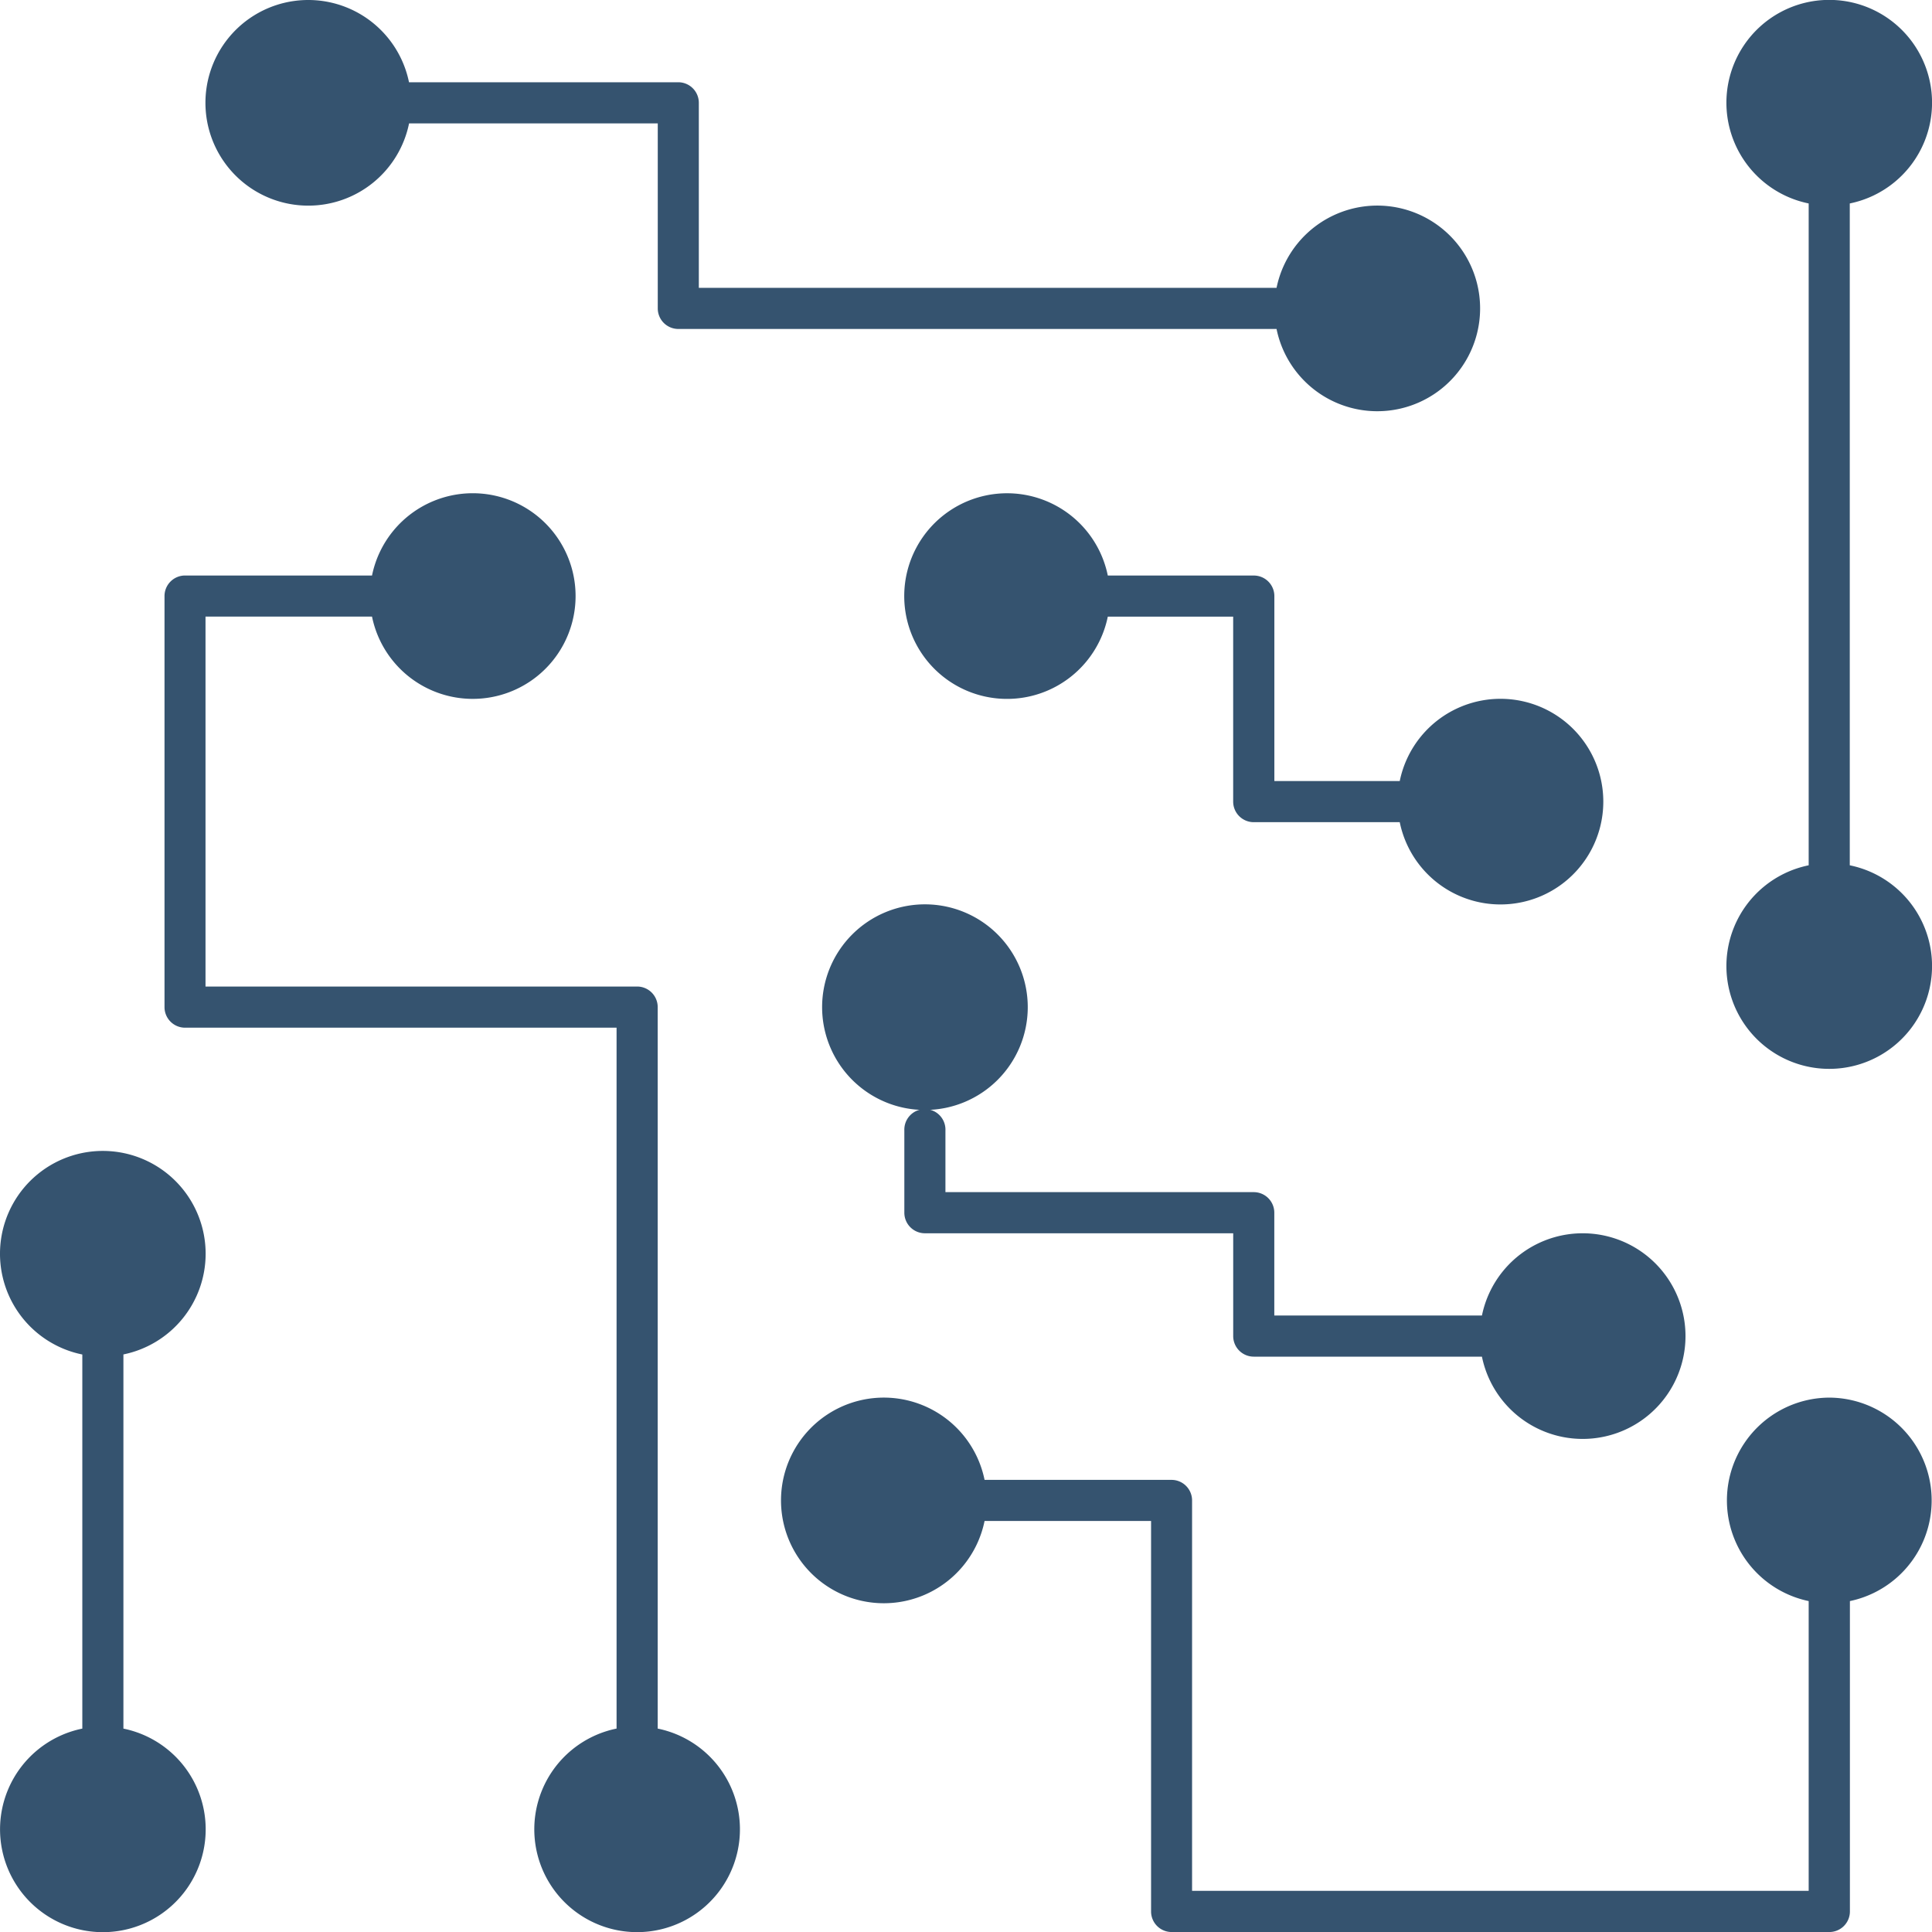
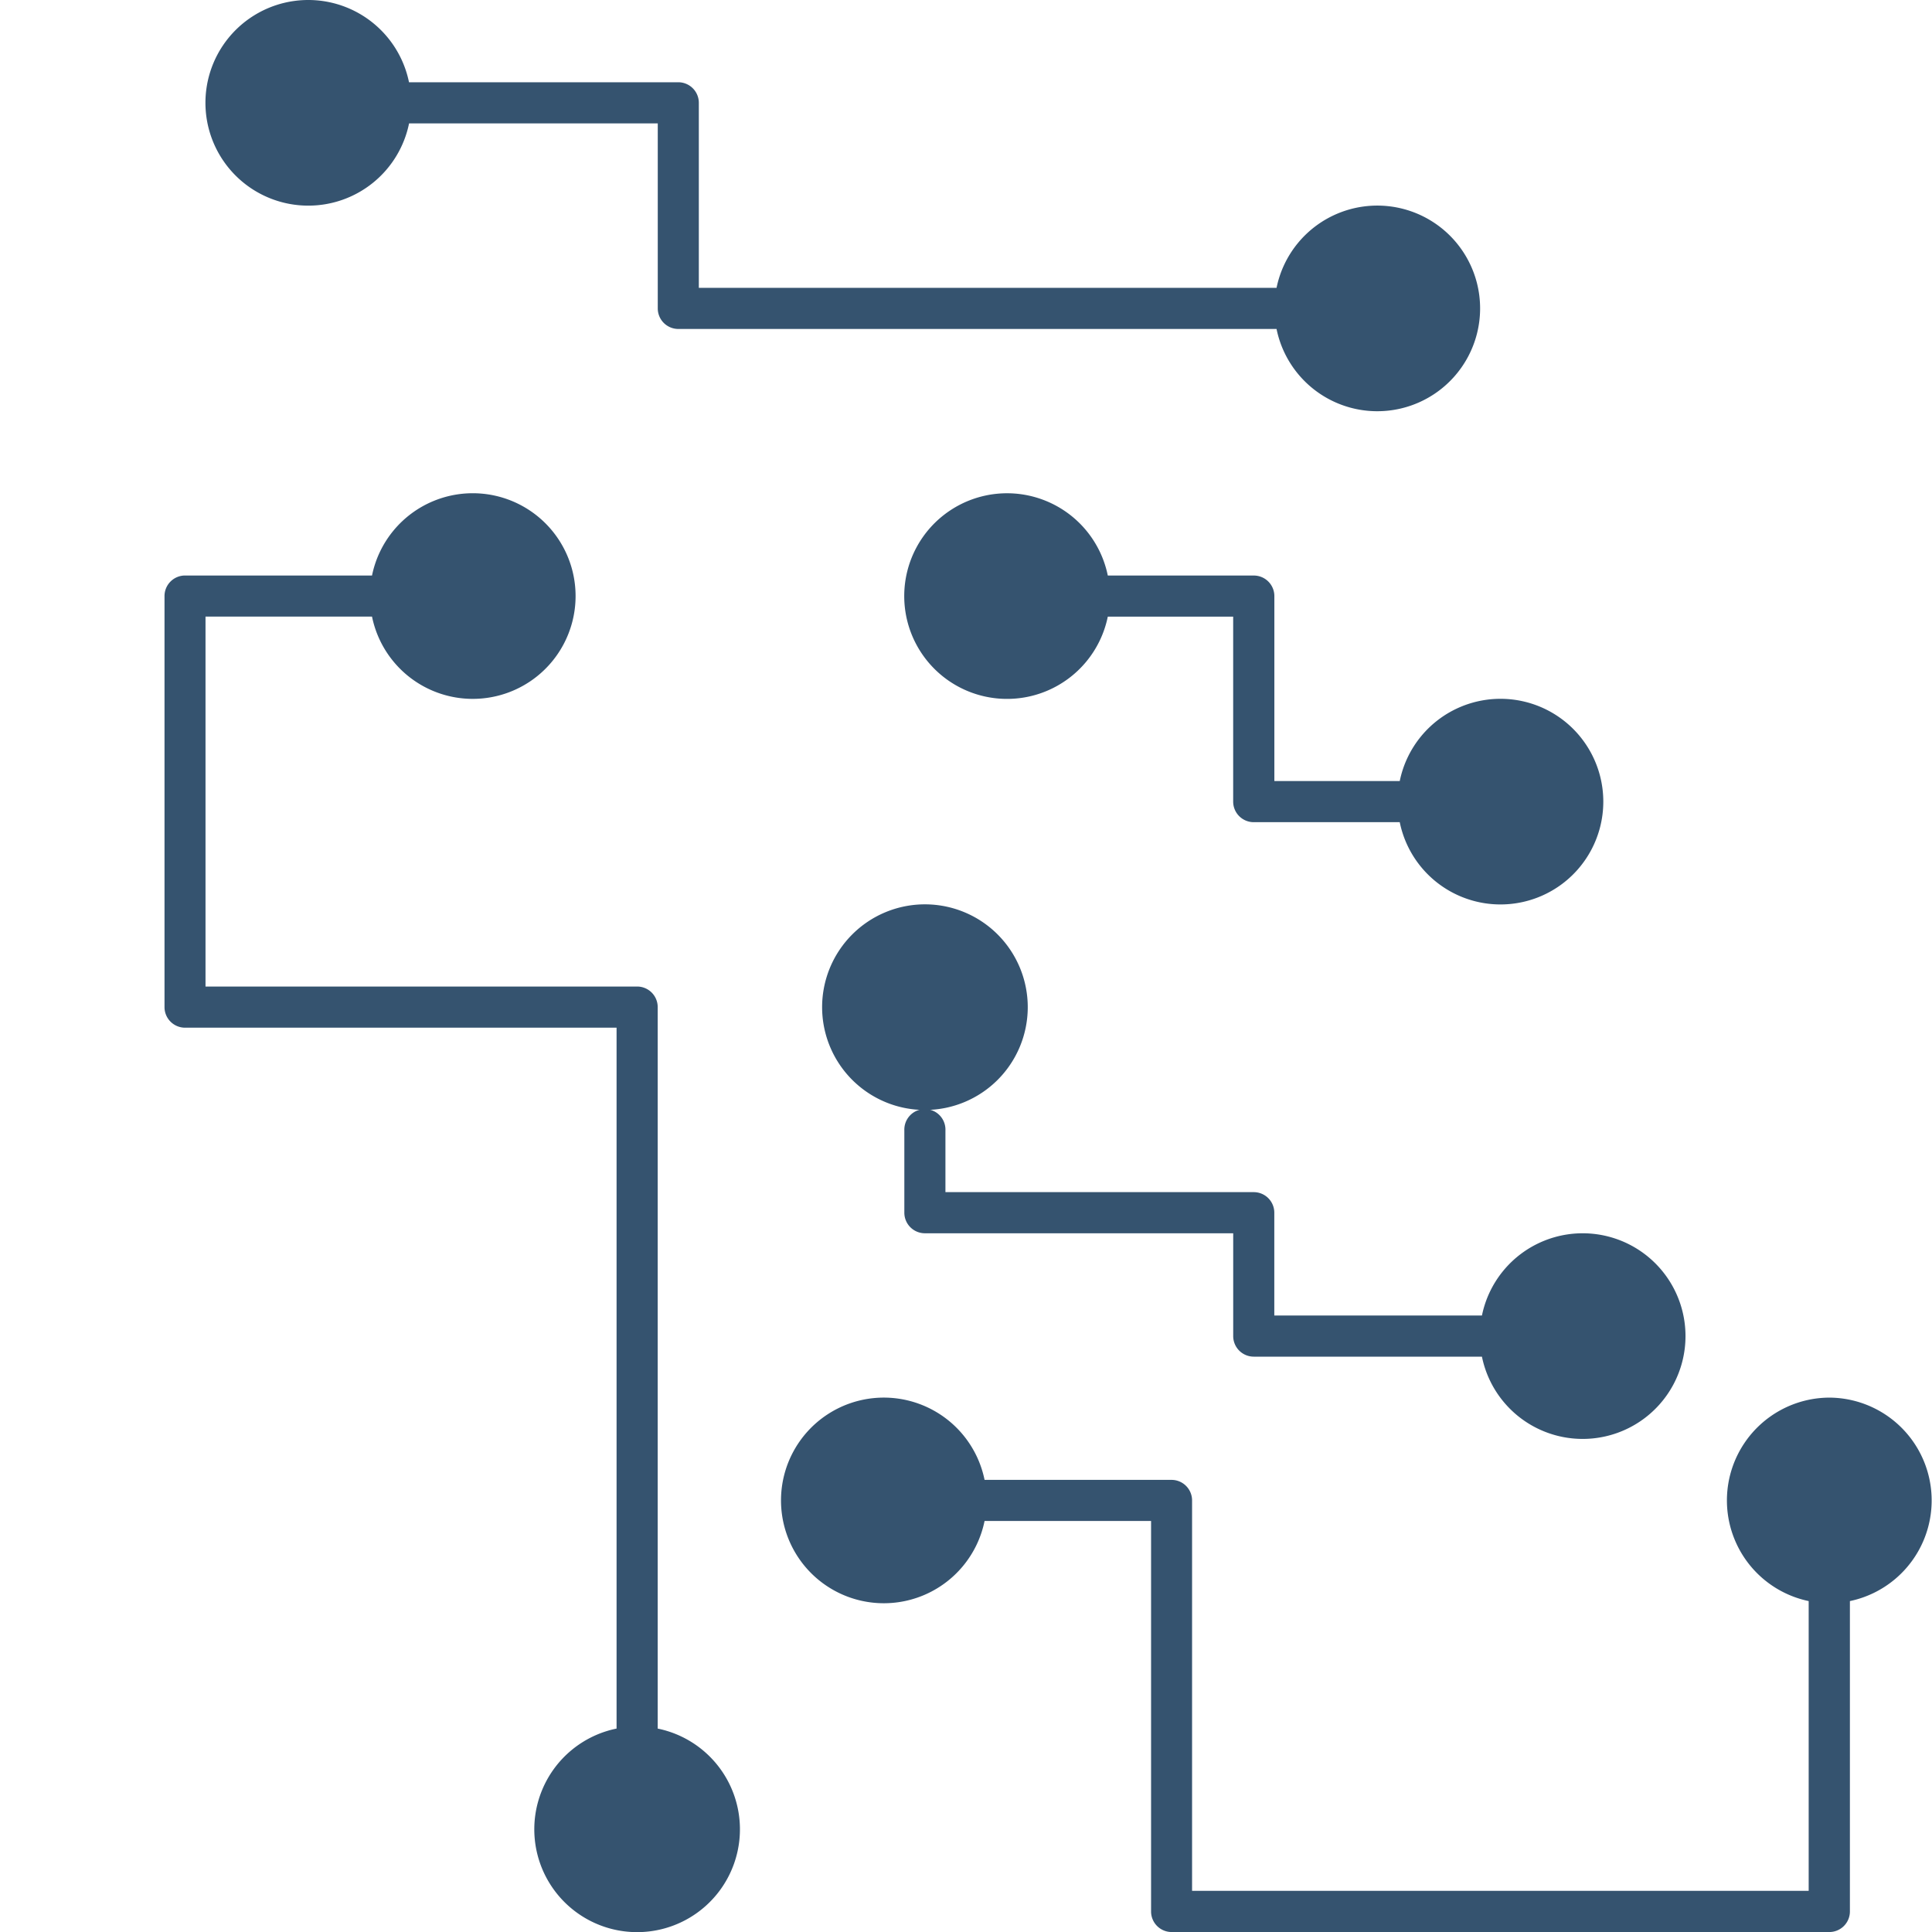
<svg xmlns="http://www.w3.org/2000/svg" width="62.008" height="62.008" viewBox="0 0 62.008 62.008">
  <g data-name="Group 99">
    <g data-name="Group 98">
      <path data-name="Path 98" d="M74.3 27.6a3.3 3.3 0 0 0 3.232-2.639h7.982v5.937a.66.66 0 0 0 .66.66h19.2a3.3 3.3 0 1 0 0-1.319H86.832V24.3a.66.66 0 0 0-.66-.66H77.53a3.3 3.3 0 1 0-3.23 3.96z" transform="translate(-64.403 -21)" style="fill:#35536f" />
      <path data-name="Path 99" d="M227.6 244.3a3.3 3.3 0 1 0-3.3 3.3 3.3 3.3 0 0 0 3.3-3.3z" transform="translate(-194.614 -211.975)" style="fill:#35536f" />
      <path data-name="Path 100" d="M256.9 150.235h-4.024V144.3a.66.66 0 0 0-.66-.66h-4.686a3.3 3.3 0 1 0 0 1.319h4.024v5.937a.66.66 0 0 0 .66.66h4.686a3.3 3.3 0 1 0 0-1.319z" transform="translate(-211.975 -125.168)" style="fill:#35536f" />
      <path data-name="Path 101" d="M259.537 297.6h-6.663v-3.3a.66.66 0 0 0-.66-.66h-9.895v-1.98a.66.66 0 1 0-1.319 0v2.64a.66.66 0 0 0 .66.66h9.895v3.3a.66.66 0 0 0 .66.66h7.323a3.3 3.3 0 1 0 0-1.319z" transform="translate(-211.975 -255.378)" style="fill:#35536f" />
      <path data-name="Path 102" d="M244.643 361a3.3 3.3 0 0 0-.66 6.53v9.3h-19.79V364.3a.66.66 0 0 0-.66-.66h-6a3.3 3.3 0 1 0 0 1.319h5.344v12.533a.66.66 0 0 0 .66.66h21.109a.66.66 0 0 0 .66-.66v-9.962a3.3 3.3 0 0 0-.66-6.53z" transform="translate(-185.933 -316.143)" style="fill:#35536f" />
      <path data-name="Path 103" d="M76.832 180.646v-23.155a.66.66 0 0 0-.66-.66H62.319v-11.873h5.344a3.3 3.3 0 1 0 0-1.319h-6a.66.66 0 0 0-.66.66v13.193a.66.66 0 0 0 .66.66h13.849v22.495a3.3 3.3 0 1 0 1.319 0z" transform="translate(-55.723 -125.168)" style="fill:#35536f" />
-       <path data-name="Path 104" d="M444.958 48.772V27.53a3.3 3.3 0 1 0-1.319 0v21.242a3.3 3.3 0 1 0 1.319 0z" transform="translate(-385.589 -21)" style="fill:#35536f" />
-       <path data-name="Path 105" d="M27.6 304.3a3.3 3.3 0 1 0-3.958 3.232v12.007a3.3 3.3 0 1 0 1.319 0V307.53a3.3 3.3 0 0 0 2.639-3.23z" transform="translate(-21 -264.059)" style="fill:#35536f" />
    </g>
  </g>
</svg>